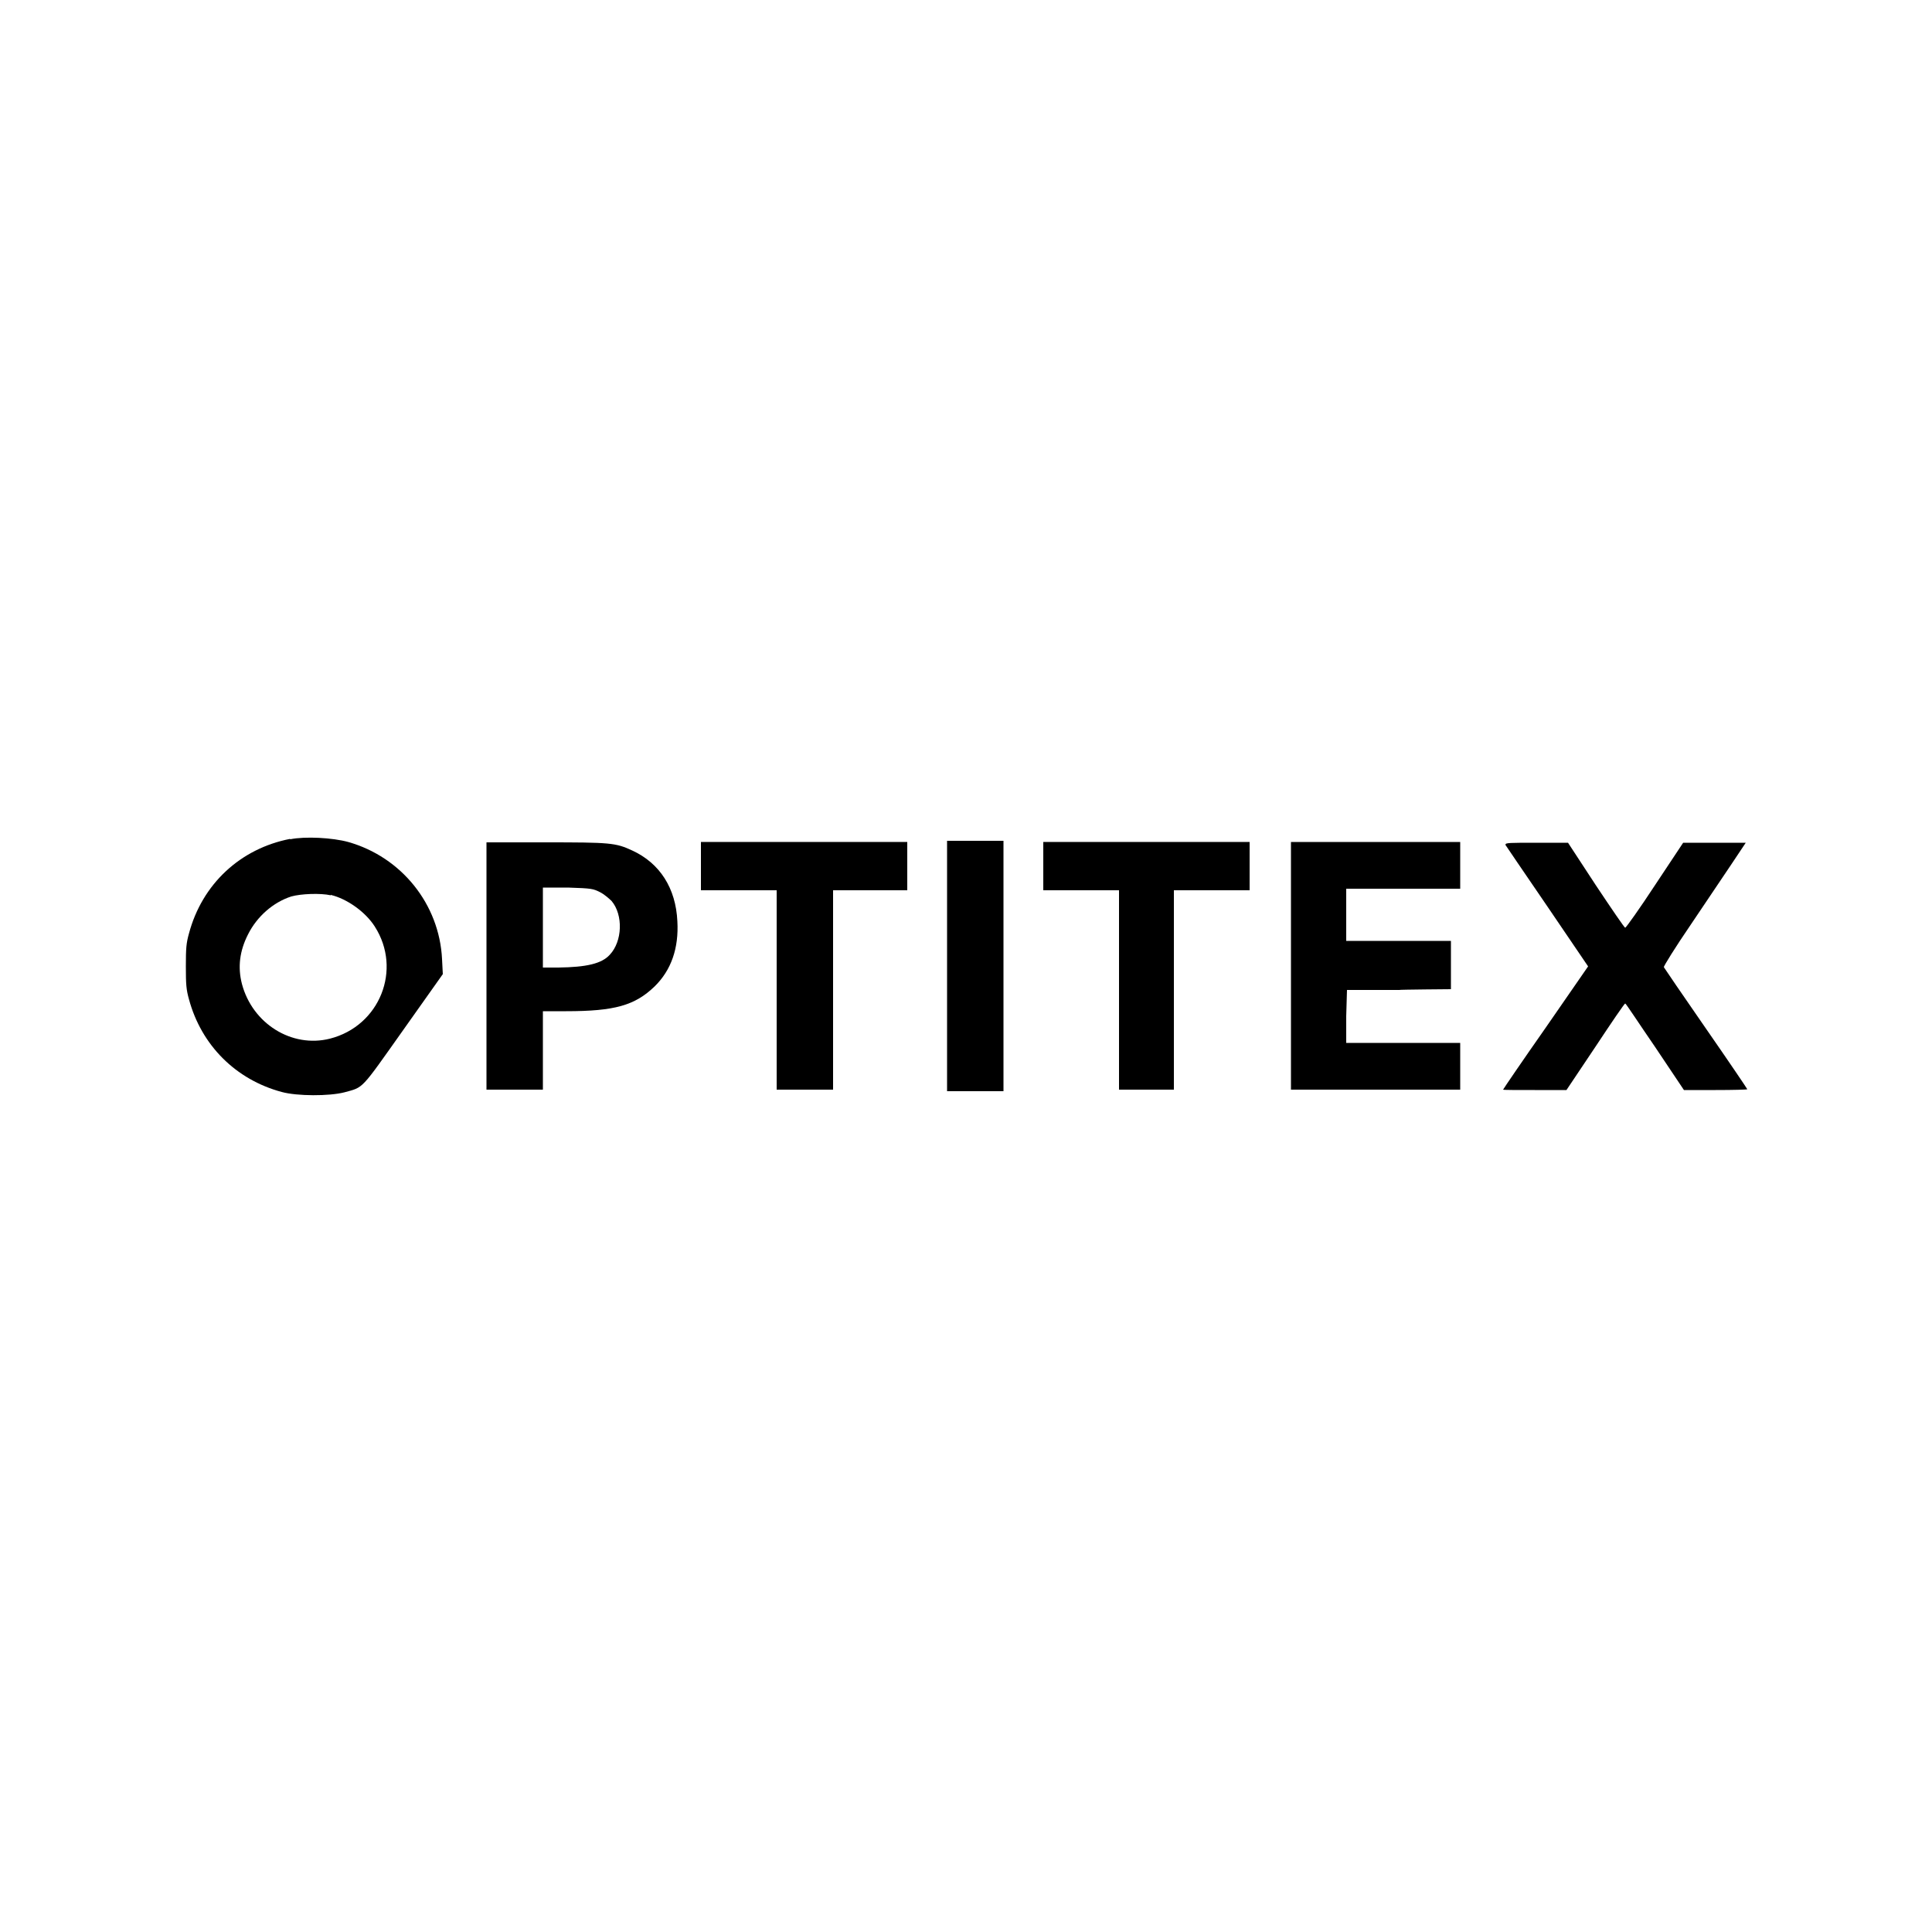
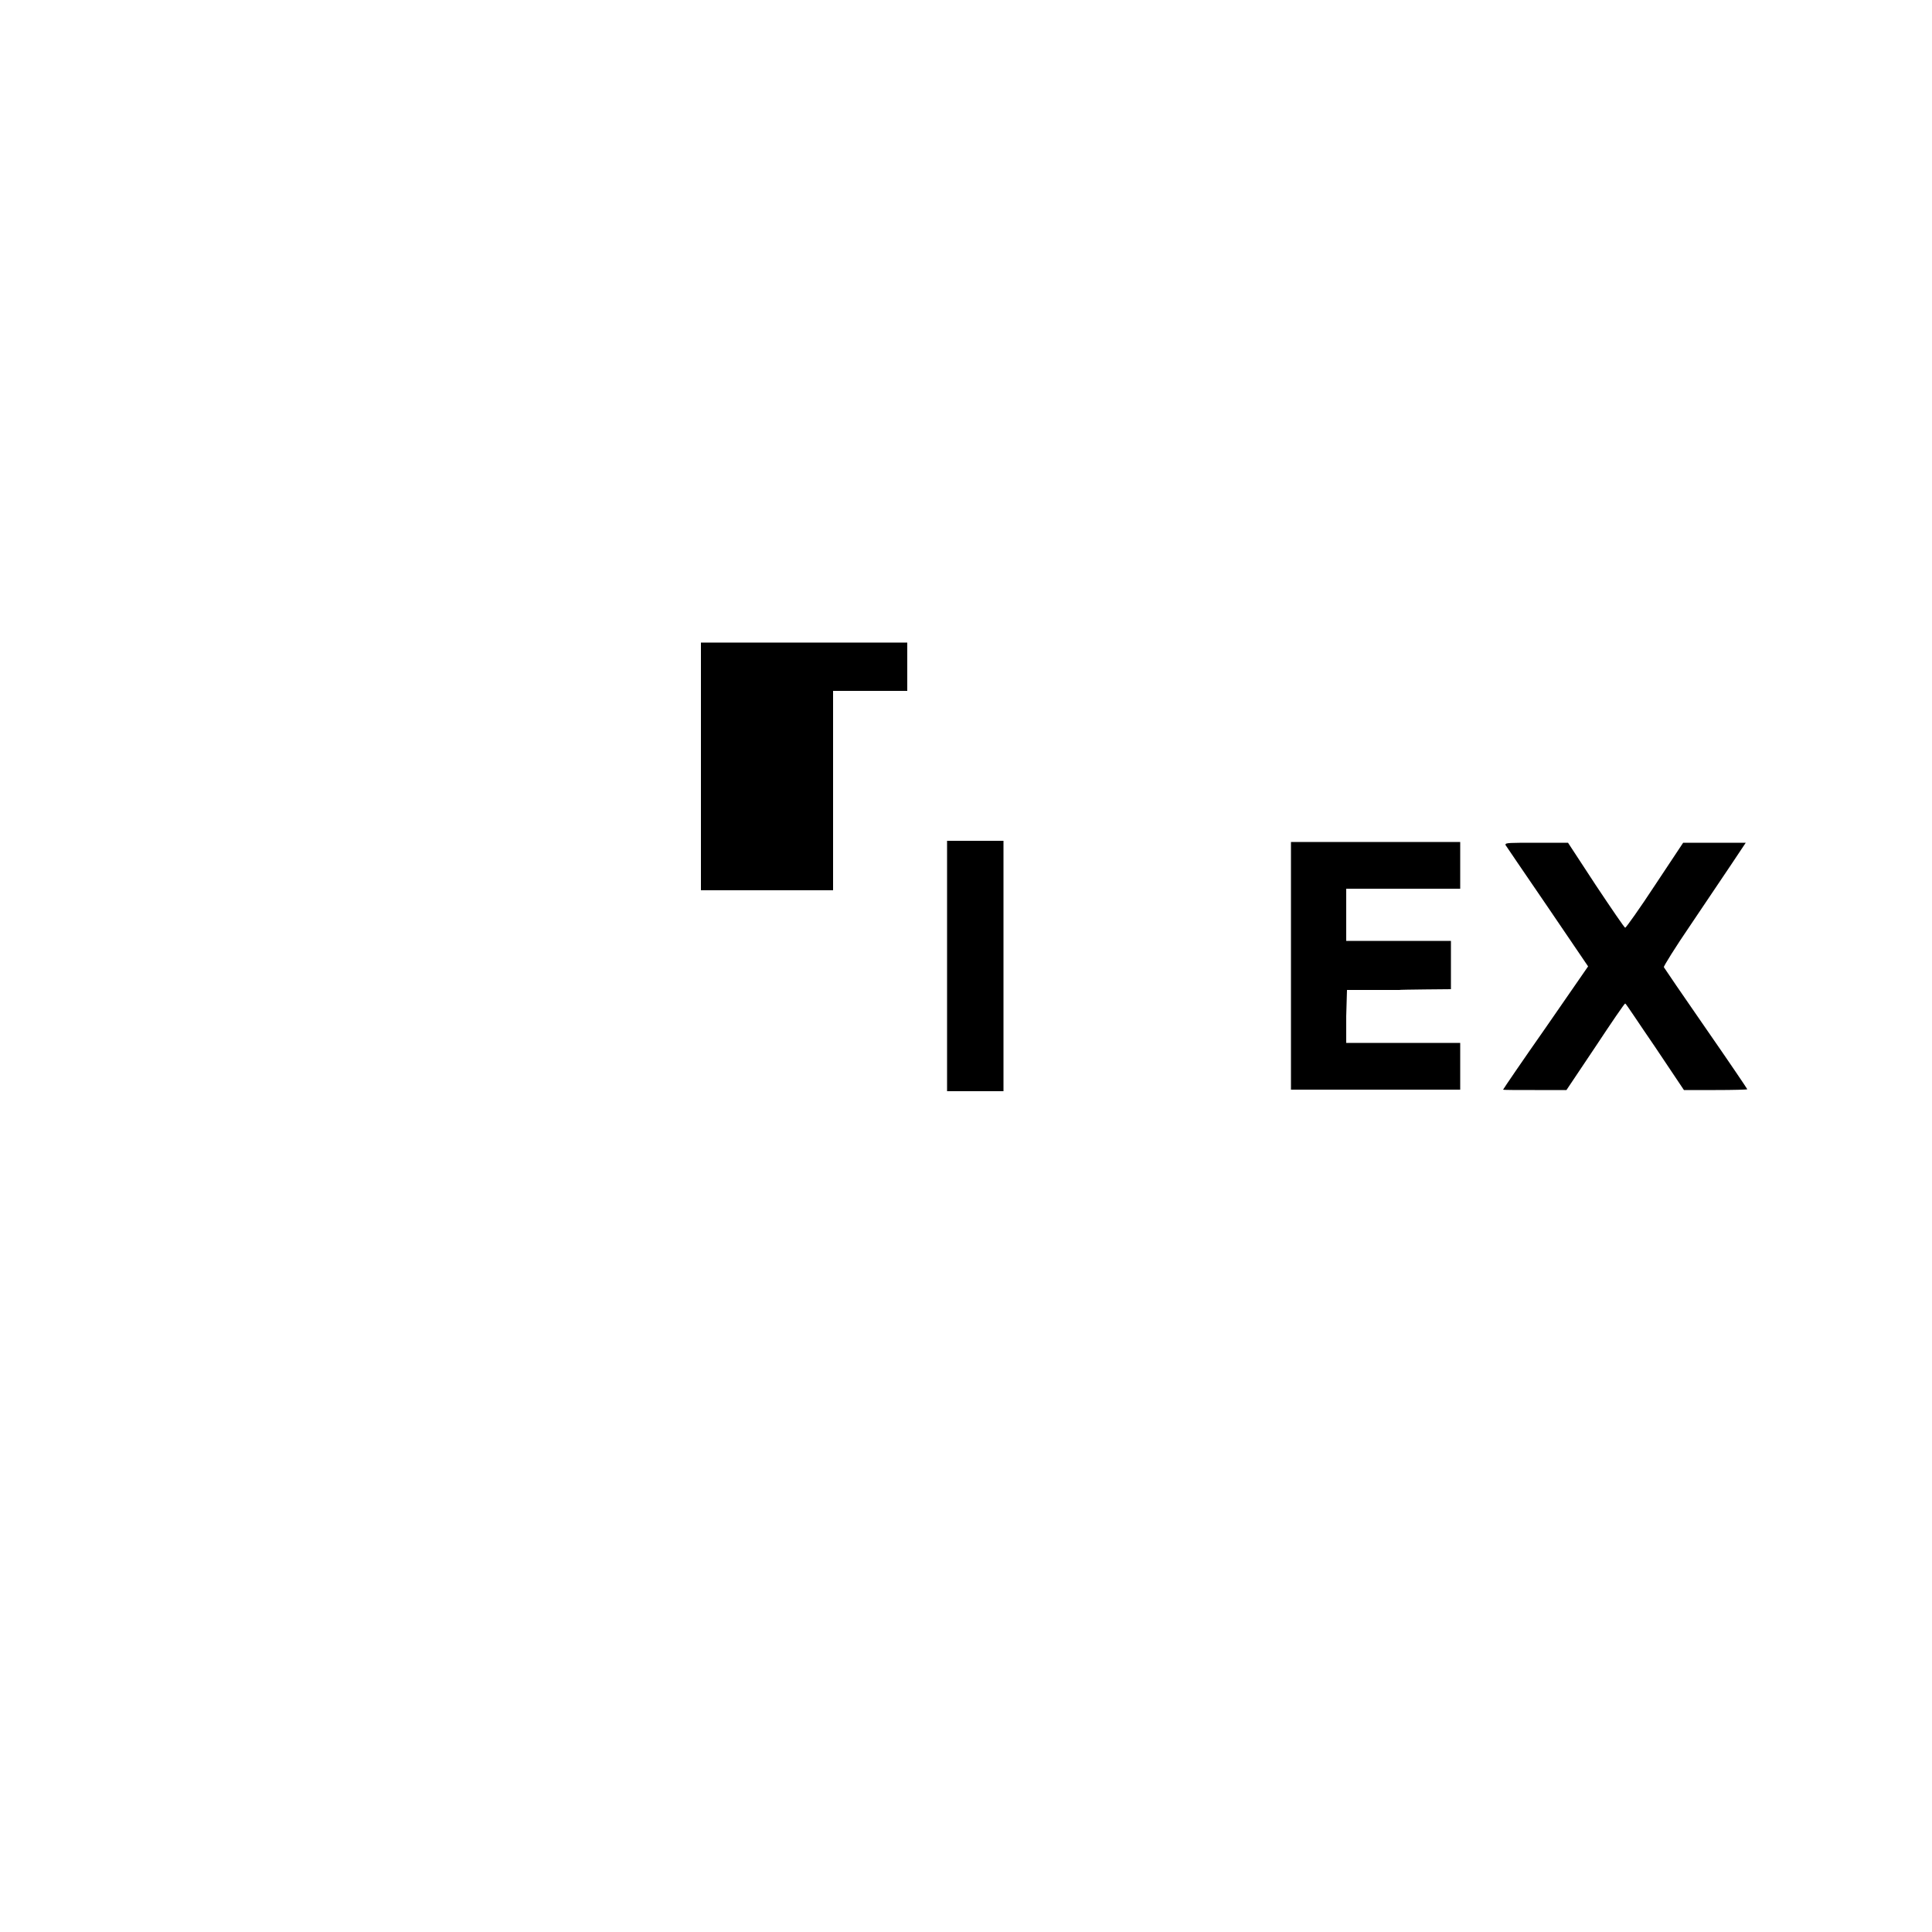
<svg xmlns="http://www.w3.org/2000/svg" id="Layer_1" version="1.1" viewBox="0 0 500 500">
  <g id="center">
-     <path d="M75.1,217.1c-12.9,2.5-22.8,11.7-26.2,24.5-.7,2.5-.8,3.8-.8,8.5s.1,6,.8,8.5c3.2,11.9,12.1,20.8,24,24,4,1.1,12.3,1.1,16.2.1,5.1-1.4,4.1-.4,15.3-16.2l10.2-14.4-.2-3.9c-.7-14.2-10.5-26.4-24.3-30.3-4-1.1-11.1-1.5-15-.7ZM85.6,231.6c4.2,1,9,4.4,11.4,8.2,7.1,11.1,1.3,25.7-11.6,29-9.9,2.5-20.1-3.9-22.8-14.2-1.1-4.3-.6-8.5,1.6-12.8,2.3-4.6,6.5-8.3,11.2-9.8,2.5-.7,7.5-.9,10.2-.3Z" />
    <path d="M245.1,250v32.4h14.6v-64.8h-14.6v32.4Z" />
-     <path d="M125.9,250v32h14.6v-20.3h6c12.6,0,17.8-1.5,22.9-6.4,4.3-4.2,6.3-9.9,5.9-16.9-.4-8.5-4.5-15-11.7-18.3-4.3-2-5.7-2.1-22.5-2.1h-15.2v32ZM155.3,230.9c1,.5,2.3,1.6,3,2.3,3,3.6,2.8,10.4-.5,13.9-2.1,2.3-6,3.2-13.3,3.3h-4v-20.7h6.5c6.2.2,6.5.3,8.3,1.2Z" />
-     <path d="M181.4,224.2v6.2h19.6v51.6h14.6v-51.6h19.2v-12.5h-53.4v6.2Z" />
-     <path d="M270,224.2v6.2h19.6v51.6h14.2v-51.6h19.6v-12.5h-53.4v6.2Z" />
+     <path d="M181.4,224.2v6.2h19.6h14.6v-51.6h19.2v-12.5h-53.4v6.2Z" />
    <path d="M334.1,250v32h43.8v-12.1h-29.5v-6.9c0,0,.2-6.8.2-6.8h13.5c0-.1,13.4-.2,13.4-.2v-12.5h-27.1v-13.5h29.5v-12.1h-43.8v32Z" />
    <path d="M389.5,218.5c.1.2,5.1,7.5,10.9,16l10.6,15.6-11,15.9c-6.1,8.7-11,15.9-11,16s3.7.1,8.2.1h8.2l7.5-11.2c4.1-6.2,7.5-11.2,7.7-11.2s3.5,5.1,7.7,11.2l7.5,11.2h8.2c4.5,0,8.2-.1,8.2-.2s-4.8-7.2-10.7-15.7c-5.9-8.5-10.8-15.7-10.9-15.9-.1-.2,3-5.2,6.9-10.9,3.9-5.8,8.7-12.9,10.7-15.9l3.6-5.4h-16.2l-7.3,11c-4,6.1-7.5,11-7.7,11s-3.6-5-7.6-11l-7.2-11h-8.2c-6.7,0-8.2,0-7.9.5Z" />
  </g>
</svg>